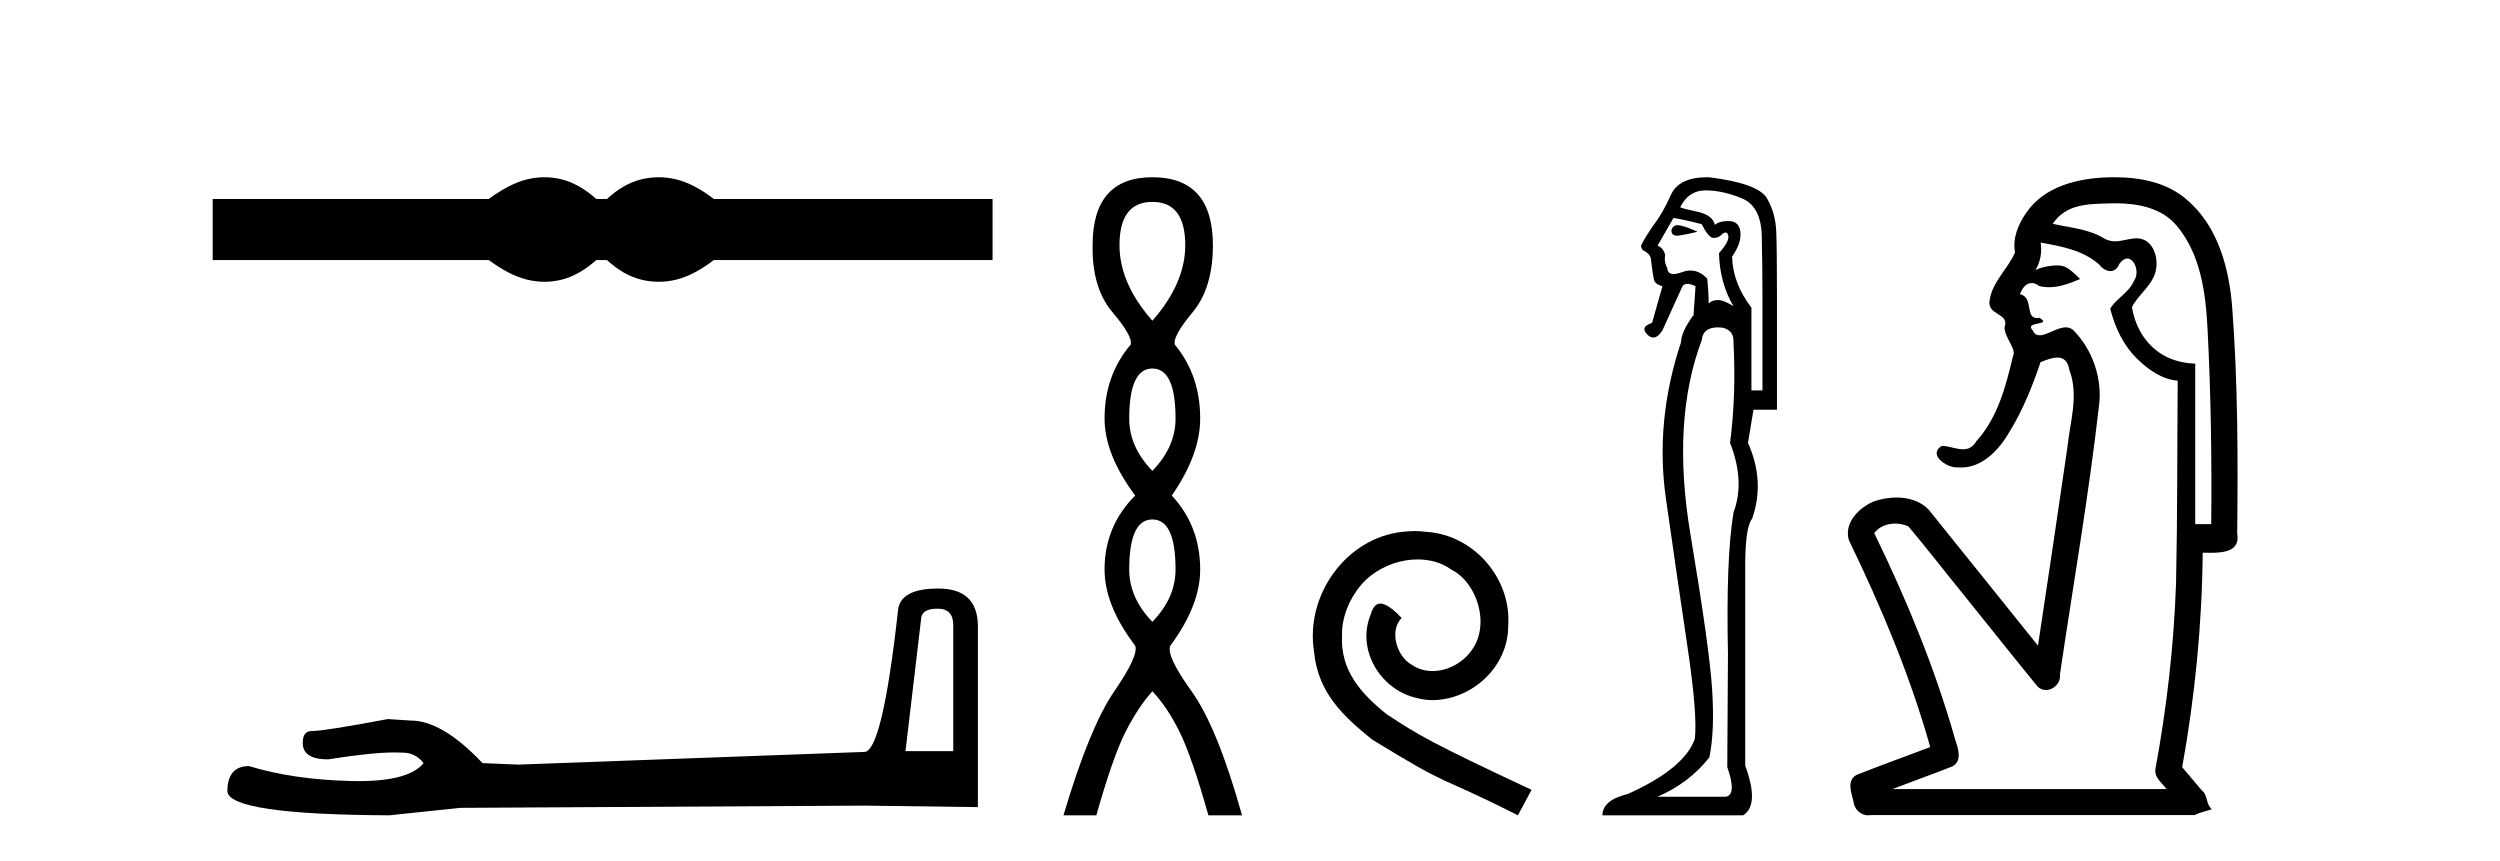
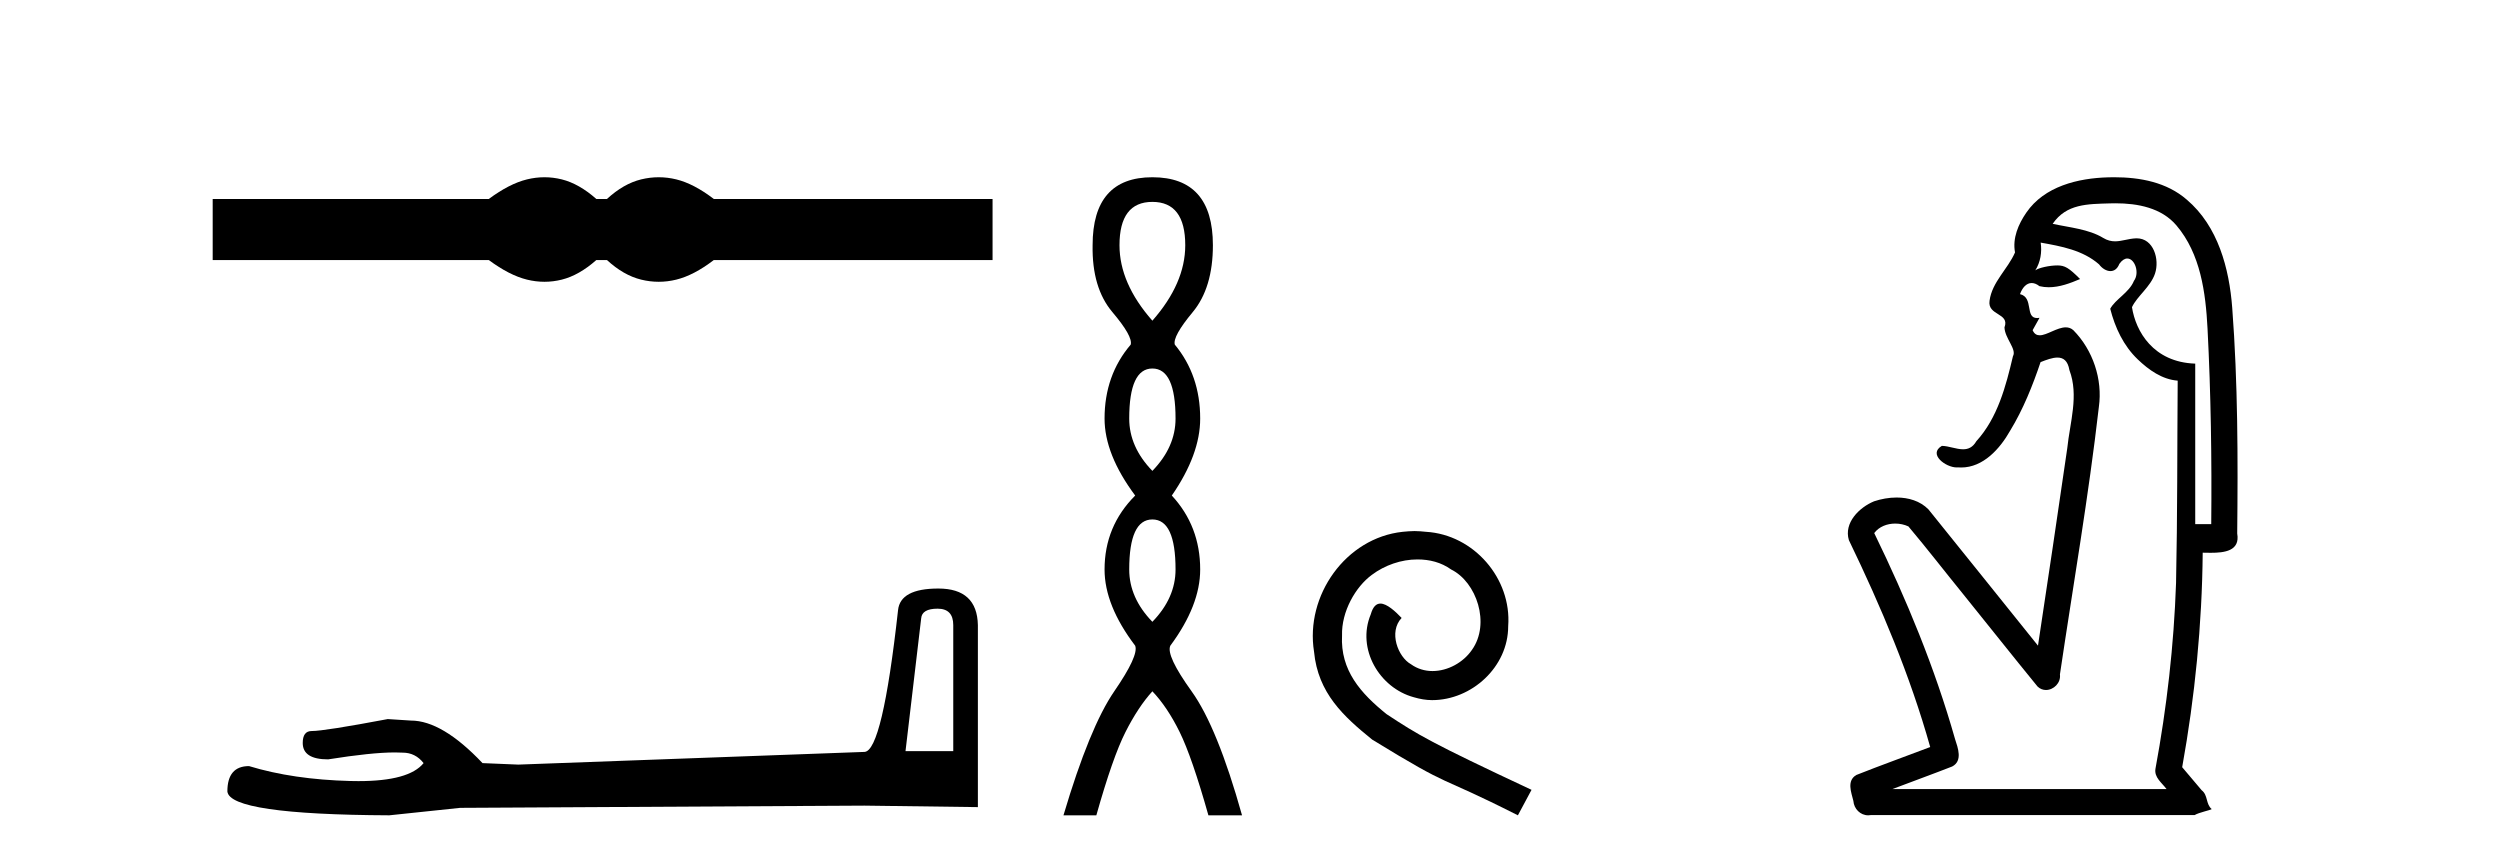
<svg xmlns="http://www.w3.org/2000/svg" width="119.0" height="41.0">
  <path d="M 25.917 8.437 C 25.64 8.437 25.363 8.471 25.084 8.539 C 24.525 8.676 23.92 8.987 23.267 9.471 L 10.124 9.471 L 10.124 12.378 L 23.267 12.378 C 23.92 12.862 24.525 13.173 25.084 13.31 C 25.363 13.379 25.64 13.413 25.917 13.413 C 26.193 13.413 26.468 13.379 26.742 13.31 C 27.29 13.173 27.837 12.862 28.385 12.378 L 28.891 12.378 C 29.417 12.862 29.959 13.173 30.518 13.31 C 30.797 13.379 31.076 13.413 31.355 13.413 C 31.634 13.413 31.913 13.379 32.192 13.31 C 32.75 13.173 33.345 12.862 33.977 12.378 L 47.246 12.378 L 47.246 9.471 L 33.977 9.471 C 33.345 8.987 32.75 8.676 32.192 8.539 C 31.913 8.471 31.634 8.437 31.355 8.437 C 31.076 8.437 30.797 8.471 30.518 8.539 C 29.959 8.676 29.417 8.987 28.891 9.471 L 28.385 9.471 C 27.837 8.987 27.29 8.676 26.742 8.539 C 26.468 8.471 26.193 8.437 25.917 8.437 Z" style="fill:#000000;stroke:none" />
  <path d="M 44.629 28.973 Q 45.375 28.973 45.375 29.754 L 45.375 35.755 L 43.102 35.755 L 43.848 29.435 Q 43.884 28.973 44.629 28.973 ZM 44.665 28.014 Q 42.854 28.014 42.747 29.044 Q 42.002 35.755 41.149 35.791 L 24.672 36.395 L 22.968 36.324 Q 21.05 34.299 19.559 34.299 Q 19.026 34.264 18.458 34.228 Q 15.44 34.797 14.836 34.797 Q 14.41 34.797 14.41 35.365 Q 14.41 36.146 15.617 36.146 Q 17.691 35.816 18.798 35.816 Q 18.999 35.816 19.168 35.826 Q 19.772 35.826 20.163 36.324 Q 19.47 37.181 17.063 37.181 Q 16.878 37.181 16.683 37.176 Q 13.948 37.105 11.853 36.466 Q 10.823 36.466 10.823 37.673 Q 10.93 38.774 18.529 38.809 L 21.903 38.454 L 41.149 38.348 L 46.547 38.419 L 46.547 29.754 Q 46.511 28.014 44.665 28.014 Z" style="fill:#000000;stroke:none" />
  <path d="M 54.853 9.61 Q 56.418 9.61 56.418 11.673 Q 56.418 13.487 54.853 15.265 Q 53.288 13.487 53.288 11.673 Q 53.288 9.61 54.853 9.61 ZM 54.853 17.541 Q 55.956 17.541 55.956 19.924 Q 55.956 21.276 54.853 22.414 Q 53.751 21.276 53.751 19.924 Q 53.751 17.541 54.853 17.541 ZM 54.853 24.726 Q 55.956 24.726 55.956 27.108 Q 55.956 28.46 54.853 29.598 Q 53.751 28.46 53.751 27.108 Q 53.751 24.726 54.853 24.726 ZM 54.853 8.437 Q 52.008 8.437 52.008 11.673 Q 51.972 13.7 52.95 14.856 Q 53.928 16.012 53.822 16.403 Q 52.577 17.862 52.577 19.924 Q 52.577 21.631 54.035 23.588 Q 52.577 25.046 52.577 27.108 Q 52.577 28.816 54.035 30.736 Q 54.213 31.198 53.039 32.906 Q 51.866 34.613 50.621 38.809 L 52.186 38.809 Q 52.968 36.035 53.573 34.844 Q 54.177 33.652 54.853 32.906 Q 55.564 33.652 56.151 34.844 Q 56.738 36.035 57.52 38.809 L 59.121 38.809 Q 57.947 34.613 56.72 32.906 Q 55.493 31.198 55.707 30.736 Q 57.129 28.816 57.129 27.108 Q 57.129 25.046 55.778 23.588 Q 57.129 21.631 57.129 19.924 Q 57.129 17.862 55.92 16.403 Q 55.813 16.012 56.774 14.856 Q 57.734 13.7 57.734 11.673 Q 57.734 8.437 54.853 8.437 Z" style="fill:#000000;stroke:none" />
  <path d="M 67.332 25.279 C 67.144 25.279 66.956 25.297 66.768 25.314 C 64.052 25.604 62.121 28.354 62.548 31.019 C 62.736 33.001 63.966 34.111 65.316 35.205 C 69.33 37.665 68.203 36.759 72.252 38.809 L 72.901 37.596 C 68.083 35.341 67.503 34.983 65.999 33.992 C 64.769 33.001 63.796 31.908 63.881 30.251 C 63.847 29.106 64.53 27.927 65.299 27.364 C 65.914 26.902 66.7 26.629 67.468 26.629 C 68.049 26.629 68.596 26.766 69.074 27.107 C 70.287 27.705 70.953 29.687 70.065 30.934 C 69.655 31.532 68.92 31.942 68.186 31.942 C 67.827 31.942 67.468 31.839 67.161 31.617 C 66.546 31.276 66.085 30.08 66.717 29.414 C 66.426 29.106 66.016 28.73 65.709 28.73 C 65.504 28.73 65.35 28.884 65.248 29.243 C 64.564 30.883 65.658 32.745 67.298 33.189 C 67.588 33.274 67.878 33.326 68.169 33.326 C 70.048 33.326 71.79 31.754 71.79 29.807 C 71.961 27.534 70.15 25.45 67.878 25.314 C 67.708 25.297 67.52 25.279 67.332 25.279 Z" style="fill:#000000;stroke:none" />
-   <path d="M 79.857 10.719 Q 79.621 10.719 79.559 10.966 Q 79.559 11.219 79.824 11.219 Q 79.869 11.219 79.92 11.212 Q 80.281 11.163 80.807 11.032 Q 80.15 10.736 79.887 10.72 Q 79.872 10.719 79.857 10.719 ZM 79.657 10.375 Q 80.117 10.441 81.004 10.671 Q 81.332 11.327 81.562 11.327 Q 81.824 11.327 81.989 11.13 Q 82.077 11.067 82.139 11.067 Q 82.237 11.067 82.268 11.229 Q 82.317 11.492 81.824 12.05 Q 81.857 13.462 82.514 14.578 Q 82.054 14.282 81.775 14.282 Q 81.496 14.282 81.332 14.447 Q 81.332 13.921 81.266 13.265 Q 80.902 12.877 80.466 12.877 Q 80.274 12.877 80.068 12.953 Q 79.822 13.043 79.661 13.043 Q 79.383 13.043 79.362 12.772 Q 79.198 12.444 79.263 12.148 Q 79.198 11.82 78.902 11.689 L 79.657 10.375 ZM 81.184 9.062 Q 81.989 9.062 82.908 9.439 Q 83.827 9.817 83.86 11.229 Q 83.893 12.838 83.893 14.118 L 83.893 18.584 L 83.368 18.584 L 83.368 14.644 Q 82.481 13.494 82.448 12.214 Q 82.908 11.557 82.842 11.032 Q 82.777 10.539 82.317 10.523 Q 82.282 10.522 82.248 10.522 Q 81.84 10.522 81.627 10.704 Q 81.529 10.244 80.807 10.08 Q 79.887 9.883 79.986 9.85 Q 80.38 9.062 81.184 9.062 ZM 81.772 15.583 Q 81.874 15.583 81.989 15.596 Q 82.547 15.727 82.514 16.285 Q 82.645 18.846 82.35 21.079 Q 83.072 22.918 82.514 24.395 Q 82.153 26.595 82.251 31.126 Q 82.218 36.281 82.218 36.511 Q 82.678 37.824 82.153 37.923 L 78.902 37.923 Q 80.413 37.266 81.365 36.051 Q 81.627 34.804 81.496 32.801 Q 81.365 30.798 80.462 25.413 Q 79.559 20.028 81.004 16.187 Q 81.061 15.583 81.772 15.583 ZM 81.263 8.437 Q 79.906 8.437 79.526 9.292 Q 79.132 10.178 78.672 10.769 Q 78.246 11.393 78.114 11.689 Q 78.114 11.82 78.213 11.918 Q 78.508 12.05 78.574 12.28 Q 78.672 13.068 78.722 13.297 Q 78.771 13.527 79.132 13.626 L 78.64 15.366 Q 78.049 15.563 78.41 15.924 Q 78.552 16.066 78.694 16.066 Q 78.913 16.066 79.132 15.727 L 80.084 13.626 Q 80.166 13.511 80.322 13.511 Q 80.478 13.511 80.708 13.626 L 80.61 15.038 L 80.577 15.038 Q 80.019 15.826 80.019 16.285 Q 78.771 20.028 79.296 23.722 Q 79.822 27.416 80.314 30.716 Q 80.807 34.016 80.675 35.165 Q 80.183 36.577 77.49 37.791 Q 76.276 38.087 76.276 38.809 L 82.974 38.809 Q 83.762 38.317 83.072 36.445 L 83.072 26.956 Q 83.072 25.085 83.401 24.691 Q 84.024 22.918 83.204 21.079 L 83.466 19.503 L 84.583 19.503 L 84.583 13.987 Q 84.583 11.918 84.55 11.032 Q 84.517 10.145 84.106 9.439 Q 83.696 8.733 81.365 8.438 Q 81.313 8.437 81.263 8.437 Z" style="fill:#000000;stroke:none" />
-   <path d="M 100.695 9.677 C 101.751 9.677 102.887 9.889 103.601 10.733 C 104.746 12.084 104.989 13.925 105.078 15.632 C 105.238 18.735 105.285 21.843 105.255 24.949 L 104.493 24.949 C 104.493 22.402 104.493 19.856 104.493 17.309 C 102.494 17.243 101.66 15.769 101.482 14.622 C 101.723 14.098 102.365 13.659 102.579 13.021 C 102.804 12.346 102.512 11.344 101.709 11.344 C 101.695 11.344 101.681 11.344 101.667 11.345 C 101.306 11.36 100.999 11.487 100.677 11.487 C 100.497 11.487 100.311 11.447 100.11 11.324 C 99.422 10.905 98.502 10.829 97.707 10.654 C 98.362 9.697 99.367 9.713 100.442 9.681 C 100.525 9.678 100.61 9.677 100.695 9.677 ZM 97.137 11.548 L 97.137 11.548 C 98.113 11.721 99.143 11.908 99.914 12.583 C 100.057 12.776 100.264 12.904 100.457 12.904 C 100.627 12.904 100.786 12.804 100.88 12.562 C 101.01 12.379 101.141 12.305 101.259 12.305 C 101.619 12.305 101.859 12.989 101.574 13.372 C 101.353 13.923 100.685 14.248 100.447 14.697 C 100.676 15.594 101.077 16.457 101.757 17.107 C 102.281 17.609 102.916 18.062 103.658 18.119 C 103.633 21.329 103.649 24.541 103.58 27.751 C 103.478 30.715 103.14 33.67 102.601 36.586 C 102.526 37.004 102.908 37.261 103.126 37.558 L 90.082 37.558 C 91.029 37.198 91.981 36.854 92.924 36.485 C 93.433 36.219 93.197 35.598 93.06 35.179 C 92.101 31.795 90.751 28.534 89.213 25.374 C 89.446 25.065 89.829 24.922 90.213 24.922 C 90.431 24.922 90.65 24.969 90.841 25.058 C 91.725 26.107 92.566 27.198 93.433 28.264 C 94.62 29.734 95.792 31.216 96.987 32.678 C 97.106 32.794 97.248 32.844 97.388 32.844 C 97.75 32.844 98.105 32.509 98.053 32.101 C 98.682 27.859 99.417 23.63 99.906 19.369 C 100.091 18.054 99.622 16.662 98.693 15.719 C 98.584 15.62 98.461 15.582 98.331 15.582 C 97.918 15.582 97.434 15.96 97.09 15.96 C 96.949 15.96 96.832 15.897 96.753 15.717 C 96.322 15.279 97.731 15.515 97.081 15.129 L 97.081 15.129 C 97.039 15.136 97.001 15.139 96.966 15.139 C 96.374 15.139 96.818 14.161 96.152 14 C 96.263 13.693 96.457 13.472 96.707 13.472 C 96.82 13.472 96.944 13.517 97.077 13.621 C 97.225 13.657 97.374 13.673 97.522 13.673 C 98.036 13.673 98.545 13.482 99.012 13.282 C 98.478 12.747 98.286 12.634 97.929 12.634 C 97.558 12.634 97.031 12.749 96.88 12.87 L 96.88 12.87 C 96.88 12.87 96.88 12.87 96.88 12.87 L 96.88 12.87 C 96.88 12.87 96.88 12.87 96.88 12.87 L 96.88 12.87 C 97.127 12.475 97.203 12.01 97.137 11.548 ZM 100.634 8.437 C 100.54 8.437 100.446 8.438 100.353 8.441 C 98.913 8.48 97.312 8.866 96.453 10.121 C 96.074 10.671 95.787 11.337 95.915 12.016 C 95.57 12.812 94.821 13.423 94.703 14.313 C 94.591 15.034 95.678 14.886 95.413 15.583 C 95.429 16.107 96.009 16.623 95.816 16.957 C 95.481 18.384 95.086 19.892 94.074 21.002 C 93.902 21.3 93.682 21.386 93.443 21.386 C 93.12 21.386 92.761 21.229 92.433 21.223 L 92.433 21.223 C 91.759 21.618 92.62 22.25 93.137 22.25 C 93.158 22.25 93.179 22.249 93.199 22.247 C 93.25 22.251 93.301 22.253 93.351 22.253 C 94.401 22.253 95.197 21.361 95.68 20.506 C 96.302 19.489 96.758 18.345 97.131 17.237 C 97.413 17.126 97.697 17.02 97.934 17.02 C 98.212 17.02 98.427 17.165 98.504 17.617 C 98.961 18.825 98.528 20.107 98.402 21.334 C 97.945 24.469 97.485 27.602 97.008 30.733 C 95.269 28.572 93.537 26.404 91.793 24.246 C 91.393 23.841 90.84 23.682 90.279 23.682 C 89.911 23.682 89.54 23.751 89.206 23.862 C 88.504 24.151 87.756 24.884 88.007 25.711 C 89.543 28.889 90.922 32.156 91.878 35.559 C 90.707 36.006 89.526 36.426 88.362 36.889 C 87.893 37.164 88.121 37.712 88.22 38.122 C 88.248 38.503 88.552 38.809 88.927 38.809 C 88.968 38.809 89.01 38.806 89.052 38.798 L 104.463 38.798 C 104.677 38.67 105.206 38.568 105.278 38.513 C 104.988 38.273 105.109 37.852 104.799 37.615 C 104.49 37.249 104.181 36.884 103.872 36.519 C 104.48 33.15 104.817 29.732 104.849 26.308 C 104.963 26.309 105.094 26.313 105.229 26.313 C 105.873 26.313 106.639 26.233 106.491 25.395 C 106.528 21.814 106.524 18.225 106.254 14.653 C 106.112 12.782 105.582 10.768 104.089 9.502 C 103.134 8.672 101.867 8.437 100.634 8.437 Z" style="fill:#000000;stroke:none" />
+   <path d="M 100.695 9.677 C 101.751 9.677 102.887 9.889 103.601 10.733 C 104.746 12.084 104.989 13.925 105.078 15.632 C 105.238 18.735 105.285 21.843 105.255 24.949 L 104.493 24.949 C 104.493 22.402 104.493 19.856 104.493 17.309 C 102.494 17.243 101.66 15.769 101.482 14.622 C 101.723 14.098 102.365 13.659 102.579 13.021 C 102.804 12.346 102.512 11.344 101.709 11.344 C 101.695 11.344 101.681 11.344 101.667 11.345 C 101.306 11.36 100.999 11.487 100.677 11.487 C 100.497 11.487 100.311 11.447 100.11 11.324 C 99.422 10.905 98.502 10.829 97.707 10.654 C 98.362 9.697 99.367 9.713 100.442 9.681 C 100.525 9.678 100.61 9.677 100.695 9.677 ZM 97.137 11.548 L 97.137 11.548 C 98.113 11.721 99.143 11.908 99.914 12.583 C 100.057 12.776 100.264 12.904 100.457 12.904 C 100.627 12.904 100.786 12.804 100.88 12.562 C 101.01 12.379 101.141 12.305 101.259 12.305 C 101.619 12.305 101.859 12.989 101.574 13.372 C 101.353 13.923 100.685 14.248 100.447 14.697 C 100.676 15.594 101.077 16.457 101.757 17.107 C 102.281 17.609 102.916 18.062 103.658 18.119 C 103.633 21.329 103.649 24.541 103.58 27.751 C 103.478 30.715 103.14 33.67 102.601 36.586 C 102.526 37.004 102.908 37.261 103.126 37.558 L 90.082 37.558 C 91.029 37.198 91.981 36.854 92.924 36.485 C 93.433 36.219 93.197 35.598 93.06 35.179 C 92.101 31.795 90.751 28.534 89.213 25.374 C 89.446 25.065 89.829 24.922 90.213 24.922 C 90.431 24.922 90.65 24.969 90.841 25.058 C 91.725 26.107 92.566 27.198 93.433 28.264 C 94.62 29.734 95.792 31.216 96.987 32.678 C 97.106 32.794 97.248 32.844 97.388 32.844 C 97.75 32.844 98.105 32.509 98.053 32.101 C 98.682 27.859 99.417 23.63 99.906 19.369 C 100.091 18.054 99.622 16.662 98.693 15.719 C 98.584 15.62 98.461 15.582 98.331 15.582 C 97.918 15.582 97.434 15.96 97.09 15.96 C 96.949 15.96 96.832 15.897 96.753 15.717 L 97.081 15.129 C 97.039 15.136 97.001 15.139 96.966 15.139 C 96.374 15.139 96.818 14.161 96.152 14 C 96.263 13.693 96.457 13.472 96.707 13.472 C 96.82 13.472 96.944 13.517 97.077 13.621 C 97.225 13.657 97.374 13.673 97.522 13.673 C 98.036 13.673 98.545 13.482 99.012 13.282 C 98.478 12.747 98.286 12.634 97.929 12.634 C 97.558 12.634 97.031 12.749 96.88 12.87 L 96.88 12.87 C 96.88 12.87 96.88 12.87 96.88 12.87 L 96.88 12.87 C 96.88 12.87 96.88 12.87 96.88 12.87 L 96.88 12.87 C 97.127 12.475 97.203 12.01 97.137 11.548 ZM 100.634 8.437 C 100.54 8.437 100.446 8.438 100.353 8.441 C 98.913 8.48 97.312 8.866 96.453 10.121 C 96.074 10.671 95.787 11.337 95.915 12.016 C 95.57 12.812 94.821 13.423 94.703 14.313 C 94.591 15.034 95.678 14.886 95.413 15.583 C 95.429 16.107 96.009 16.623 95.816 16.957 C 95.481 18.384 95.086 19.892 94.074 21.002 C 93.902 21.3 93.682 21.386 93.443 21.386 C 93.12 21.386 92.761 21.229 92.433 21.223 L 92.433 21.223 C 91.759 21.618 92.62 22.25 93.137 22.25 C 93.158 22.25 93.179 22.249 93.199 22.247 C 93.25 22.251 93.301 22.253 93.351 22.253 C 94.401 22.253 95.197 21.361 95.68 20.506 C 96.302 19.489 96.758 18.345 97.131 17.237 C 97.413 17.126 97.697 17.02 97.934 17.02 C 98.212 17.02 98.427 17.165 98.504 17.617 C 98.961 18.825 98.528 20.107 98.402 21.334 C 97.945 24.469 97.485 27.602 97.008 30.733 C 95.269 28.572 93.537 26.404 91.793 24.246 C 91.393 23.841 90.84 23.682 90.279 23.682 C 89.911 23.682 89.54 23.751 89.206 23.862 C 88.504 24.151 87.756 24.884 88.007 25.711 C 89.543 28.889 90.922 32.156 91.878 35.559 C 90.707 36.006 89.526 36.426 88.362 36.889 C 87.893 37.164 88.121 37.712 88.22 38.122 C 88.248 38.503 88.552 38.809 88.927 38.809 C 88.968 38.809 89.01 38.806 89.052 38.798 L 104.463 38.798 C 104.677 38.67 105.206 38.568 105.278 38.513 C 104.988 38.273 105.109 37.852 104.799 37.615 C 104.49 37.249 104.181 36.884 103.872 36.519 C 104.48 33.15 104.817 29.732 104.849 26.308 C 104.963 26.309 105.094 26.313 105.229 26.313 C 105.873 26.313 106.639 26.233 106.491 25.395 C 106.528 21.814 106.524 18.225 106.254 14.653 C 106.112 12.782 105.582 10.768 104.089 9.502 C 103.134 8.672 101.867 8.437 100.634 8.437 Z" style="fill:#000000;stroke:none" />
</svg>